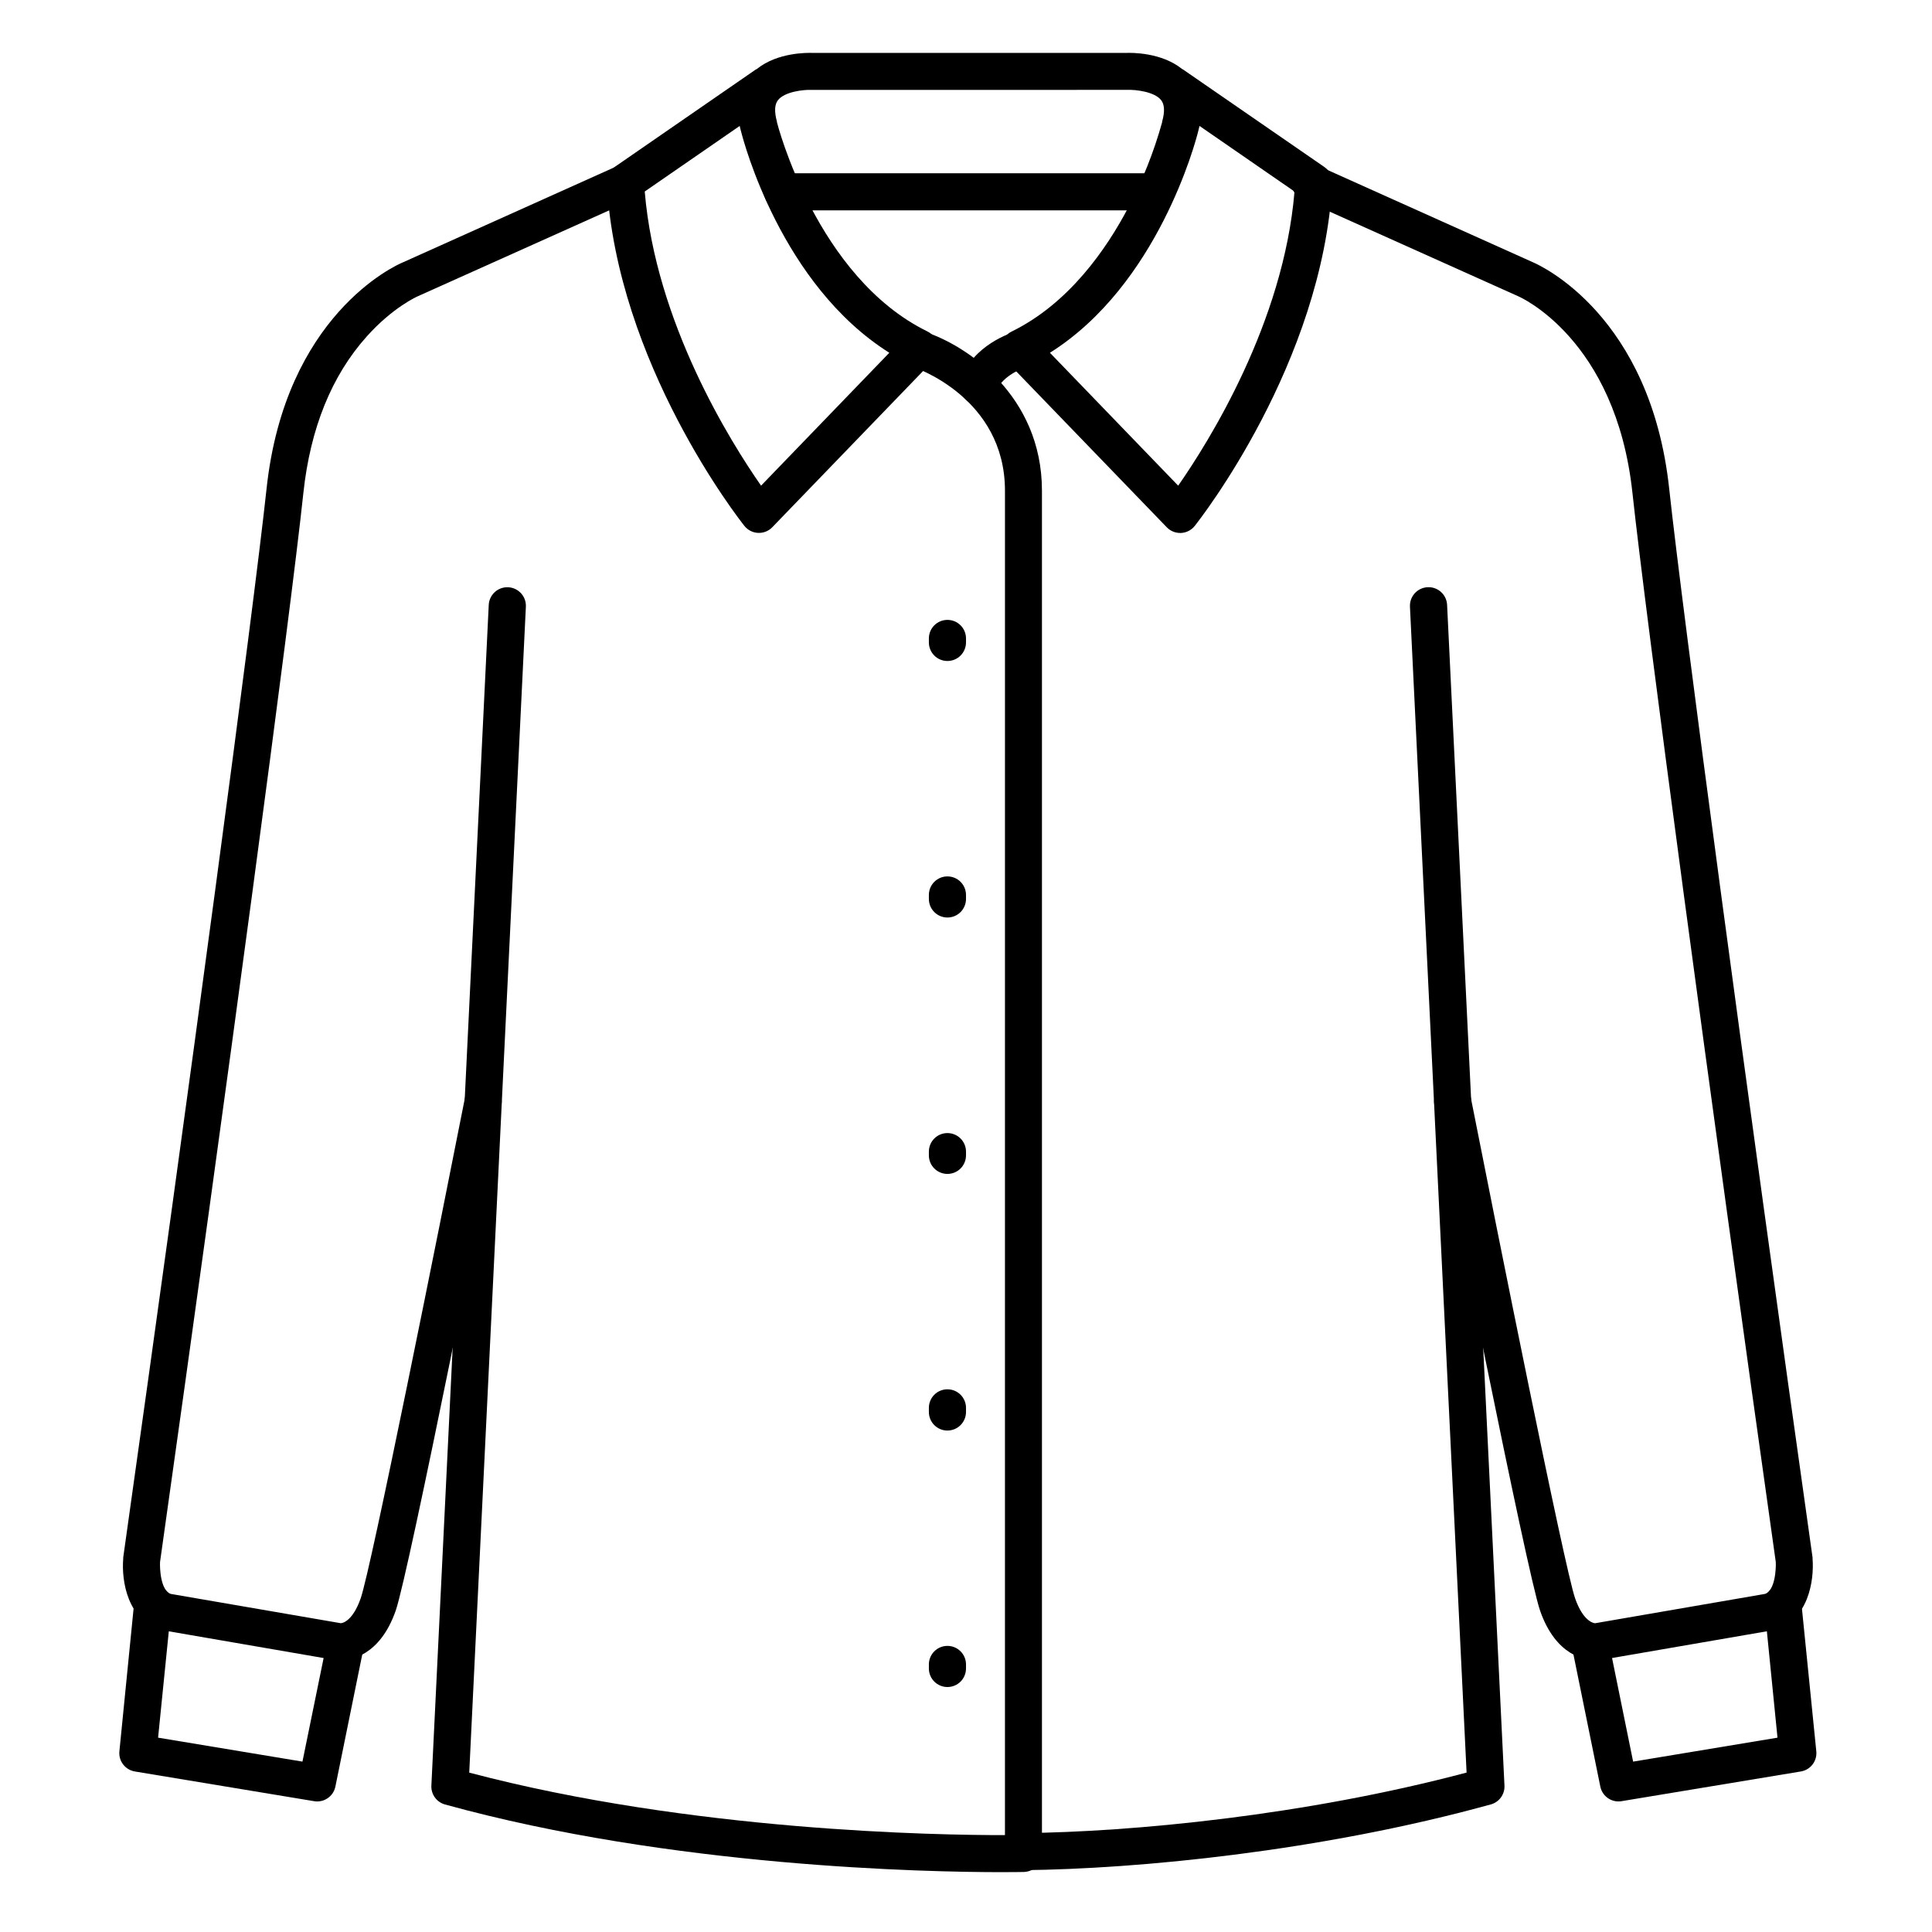
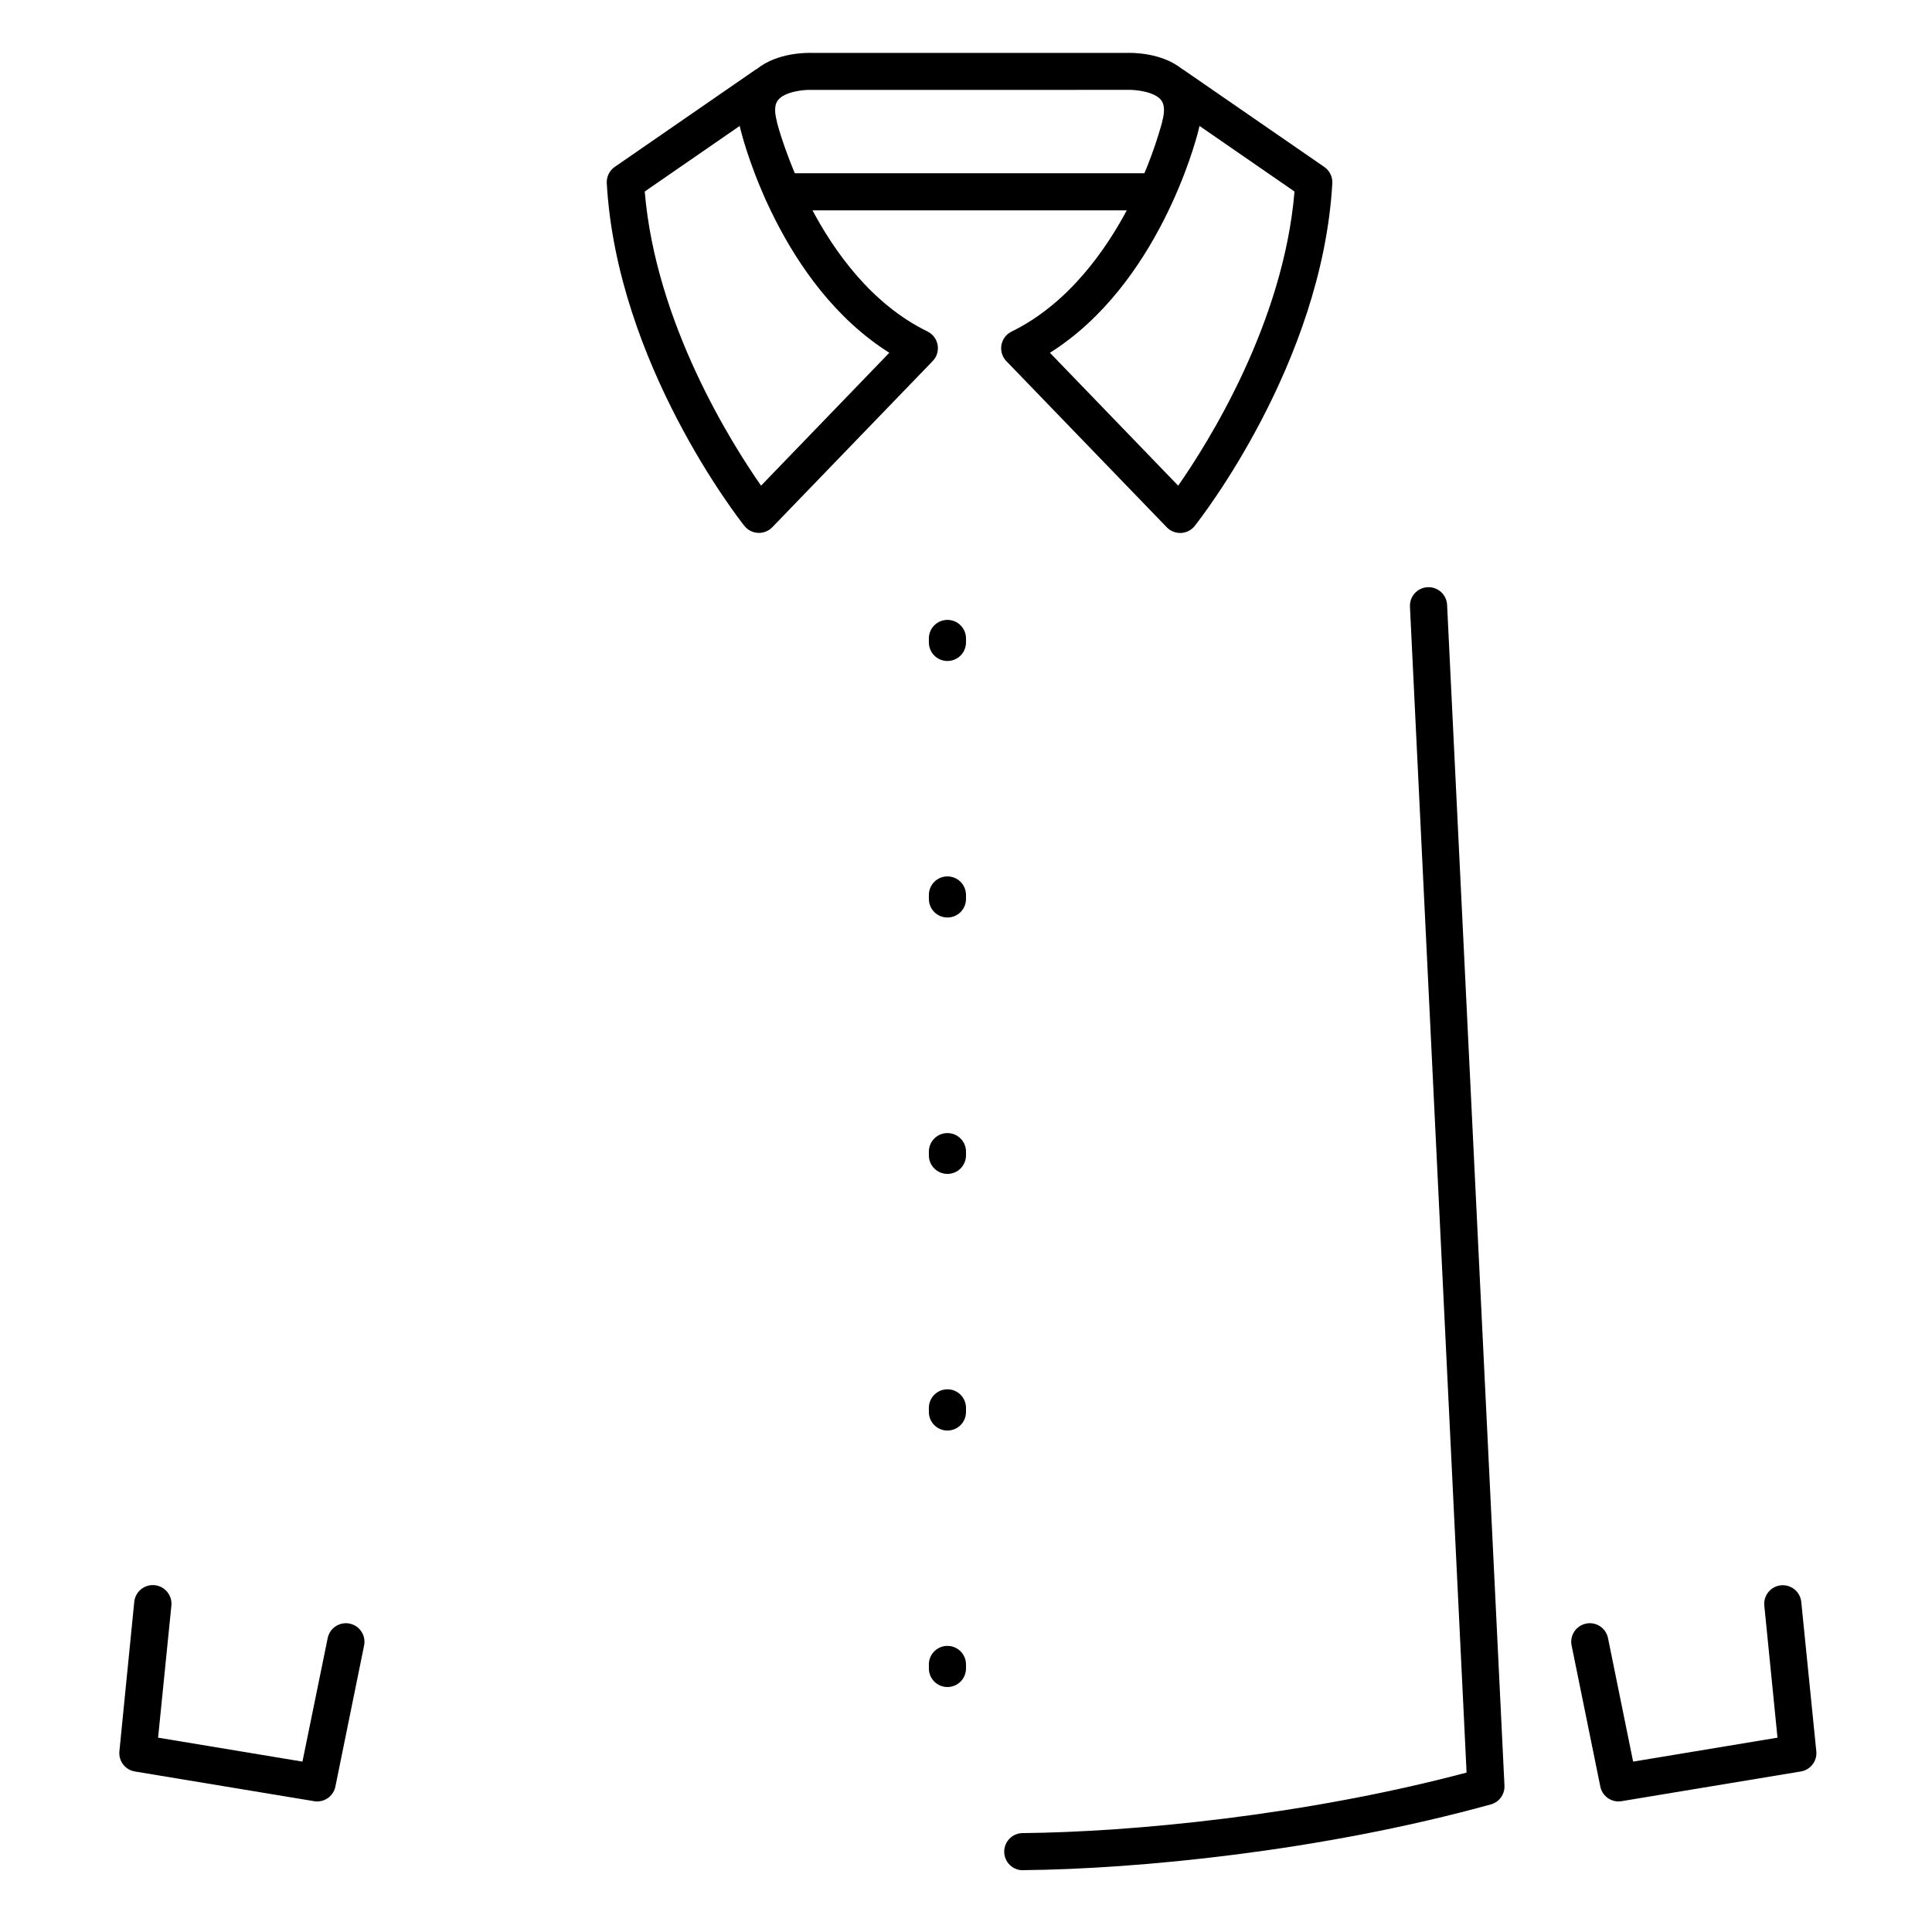
<svg xmlns="http://www.w3.org/2000/svg" fill="#000000" width="800px" height="800px" version="1.1" viewBox="144 144 512 512">
  <g>
    <path d="m395.08 319.17c-2.719 0-4.918-2.203-4.918-4.918v-1.055c0-2.719 2.199-4.918 4.918-4.918s4.922 2.199 4.922 4.918v1.055c0 1.305-0.52 2.555-1.441 3.477s-2.176 1.441-3.481 1.441z" />
    <path d="m395.08 387.15c-2.719 0-4.918-2.203-4.918-4.922v-1.055 0.004c0-2.719 2.199-4.922 4.918-4.922s4.922 2.203 4.922 4.922v1.055-0.004c0 1.305-0.52 2.559-1.441 3.481s-2.176 1.441-3.481 1.441z" />
    <path d="m395.08 455.1c-2.719 0-4.918-2.203-4.918-4.918v-0.984c0-2.719 2.199-4.922 4.918-4.922s4.922 2.203 4.922 4.922v0.984c0 1.305-0.52 2.555-1.441 3.477-0.922 0.926-2.176 1.441-3.481 1.441z" />
    <path d="m395.08 523.11c-2.719 0-4.918-2.199-4.918-4.918v-1.094c0-2.715 2.199-4.918 4.918-4.918s4.922 2.203 4.922 4.918v1.062c0.008 1.312-0.508 2.57-1.434 3.5-0.922 0.93-2.18 1.449-3.488 1.449z" />
    <path d="m395.08 591.08c-2.719 0-4.918-2.203-4.918-4.922v-1.062c0-2.715 2.199-4.918 4.918-4.918s4.922 2.203 4.922 4.918v1.062c0 1.309-0.52 2.559-1.441 3.481s-2.176 1.441-3.481 1.441z" />
-     <path d="m234.07 584.01c-0.328 0-0.656-0.02-0.984-0.059h-0.117l-45.598-7.871c-0.129 0-0.266-0.051-0.395-0.09-9.16-2.371-10.824-13.02-10.32-18.934v-0.297c17.77-125.95 34.441-250.33 37.984-283.23 4.922-45.914 34.047-59.168 36.184-60.023l56.945-25.586-0.008 0.004c1.191-0.555 2.559-0.609 3.793-0.148 1.23 0.461 2.231 1.395 2.769 2.594 0.539 1.199 0.574 2.566 0.098 3.793-0.473 1.227-1.418 2.211-2.625 2.734l-57.004 25.586-0.129 0.059s-6.535 2.856-13.461 10.617c-9.316 10.383-14.957 24.344-16.797 41.406-3.492 32.938-20.219 157.43-37.992 283.38-0.09 1.664 0.137 7.566 2.856 8.461l45.027 7.758c0.531 0 3.188-0.602 5.285-6.574 2.773-7.871 20.879-98.398 27.629-132.62 0.25-1.281 1.004-2.41 2.086-3.137 1.086-0.73 2.414-0.996 3.695-0.742 1.285 0.254 2.41 1.004 3.137 2.094 0.727 1.086 0.992 2.414 0.734 3.695-2.5 12.652-24.492 123.98-28.004 133.98-4.211 12.016-11.996 13.148-14.789 13.148zm0.402-9.84h0.137-0.156z" />
    <path d="m456.75 285.24c-1.332 0-2.606-0.539-3.531-1.492l-42.5-44.016c-1.109-1.133-1.605-2.731-1.332-4.289 0.273-1.562 1.281-2.894 2.711-3.582 15.191-7.43 25.18-21.953 30.887-32.828 3.793-7.203 6.809-14.789 8.992-22.633v-0.168c0.746-2.609 0.648-4.527-0.266-5.699-1.781-2.254-6.801-2.805-8.934-2.715l-83.691 0.004c-2.144-0.09-7.133 0.461-8.914 2.715-0.926 1.172-0.984 3.09-0.277 5.699l0.004-0.004c0.004 0.059 0.004 0.113 0 0.168 0.098 0.402 10.5 41.074 39.883 55.438l-0.004 0.004c1.426 0.688 2.434 2.023 2.703 3.582 0.27 1.562-0.227 3.156-1.336 4.289l-42.488 44.016c-0.984 1.016-2.359 1.559-3.777 1.492-1.414-0.07-2.731-0.746-3.613-1.859-1.379-1.73-33.75-43.031-36.469-90.805l0.004 0.004c-0.098-1.715 0.703-3.356 2.113-4.332l37.176-25.672c0.176-0.117 0.363-0.227 0.543-0.324 5.441-4.348 13.273-4.269 14.762-4.211h83.039c1.484-0.059 9.309-0.137 14.762 4.211h-0.004c0.184 0.098 0.363 0.207 0.531 0.324l37.234 25.691c1.414 0.977 2.215 2.617 2.117 4.332-2.715 47.773-35.09 89.07-36.469 90.805v-0.004c-0.879 1.113-2.195 1.789-3.609 1.859zm-34.508-47.75 33.988 35.219c8.02-11.492 27.938-43.16 30.828-77.953l-25.172-17.379c-0.109 0.492-0.227 0.984-0.375 1.516-0.668 2.656-10.617 40.559-39.27 58.598zm-107.38-42.738c2.894 34.785 22.809 66.461 30.828 77.953l33.988-35.219c-28.656-18.035-38.602-55.938-39.273-58.594-0.148-0.523-0.266-0.984-0.375-1.516z" />
-     <path d="m409.52 640.14c-19.906 0-87.469-1.32-147.6-17.938-2.215-0.613-3.711-2.684-3.602-4.981l15.203-312.91c0.133-2.715 2.441-4.812 5.156-4.684 2.719 0.133 4.816 2.441 4.684 5.156l-15.008 308.98c58.914 15.559 124.06 16.582 141.97 16.562l0.004-356.28c0-24.668-23.891-32.629-24.129-32.707v-0.004c-2.457-0.914-3.762-3.598-2.969-6.094 0.793-2.5 3.406-3.938 5.941-3.273 10.707 3.445 30.957 16.668 30.957 42.074v361.13c0 2.668-2.125 4.852-4.793 4.918-0.129 0-2.176 0.051-5.816 0.051z" />
    <path d="m415.07 639.63c-1.305 0.008-2.559-0.504-3.488-1.422-0.926-0.918-1.449-2.168-1.457-3.473-0.012-2.719 2.18-4.934 4.894-4.945 29.008-0.285 74.785-4.664 117.64-16.039l-15.008-308.98h0.004c-0.133-2.719 1.965-5.027 4.684-5.156 2.719-0.133 5.027 1.965 5.156 4.684l15.203 312.91c0.109 2.297-1.387 4.363-3.602 4.977-44.891 12.398-93.48 17.133-123.98 17.426z" />
    <path d="m228.07 621.4c-0.27 0.004-0.543-0.02-0.809-0.066l-47.508-7.871v-0.004c-2.566-0.414-4.367-2.754-4.113-5.344l3.938-39.598v0.004c0.273-2.719 2.695-4.699 5.41-4.43 2.719 0.273 4.703 2.695 4.43 5.414l-3.523 34.992 38.258 6.348 6.691-32.742c0.543-2.66 3.144-4.379 5.805-3.836 2.664 0.543 4.383 3.141 3.84 5.805l-7.606 37.391v0.004c-0.469 2.285-2.481 3.93-4.812 3.934z" />
-     <path d="m566.91 584.01c-2.793 0-10.578-1.141-14.762-13.137-3.512-10.008-25.504-121.33-28.004-133.98-0.254-1.281 0.012-2.613 0.738-3.699 0.723-1.086 1.852-1.84 3.133-2.094 1.281-0.25 2.613 0.016 3.695 0.742 1.086 0.73 1.836 1.859 2.09 3.141 6.75 34.215 24.855 124.73 27.629 132.62 2.098 5.973 4.754 6.523 5.285 6.574l45.027-7.773c2.707-0.895 2.953-6.769 2.856-8.473-17.77-125.95-34.441-250.4-37.992-283.39-4.41-40.836-29.996-51.926-30.281-52.035l-0.129-0.059-57.004-25.586h0.004c-1.207-0.523-2.152-1.508-2.629-2.734-0.473-1.227-0.438-2.594 0.102-3.793s1.539-2.133 2.769-2.594c1.234-0.461 2.598-0.406 3.793 0.148l56.945 25.586c2.137 0.906 31.25 14.16 36.184 60.074 3.547 32.871 20.207 157.28 37.988 283.2v0.297c0.473 5.902-1.16 16.562-10.32 18.934-0.129 0-0.266 0.059-0.395 0.09l-45.598 7.871h-0.117l-0.004-0.004c-0.332 0.047-0.668 0.066-1.004 0.07zm-0.383-9.84h-0.156z" />
    <path d="m572.91 621.4c-2.332-0.004-4.344-1.648-4.809-3.934l-7.606-37.391-0.004-0.004c-0.262-1.277-0.004-2.609 0.719-3.695 0.719-1.09 1.84-1.848 3.121-2.109 2.66-0.543 5.262 1.176 5.805 3.836l6.66 32.746 38.258-6.348-3.492-34.988c-0.27-2.703 1.699-5.113 4.402-5.387 2.707-0.27 5.117 1.699 5.391 4.402l3.984 39.586c0.258 2.582-1.527 4.918-4.086 5.344l-47.508 7.871v0.004c-0.273 0.047-0.555 0.07-0.836 0.066z" />
-     <path d="m403.29 251.22c-0.52 0-1.035-0.086-1.523-0.246-1.242-0.406-2.273-1.289-2.863-2.453-0.59-1.164-0.695-2.516-0.289-3.758 3.09-9.426 13.777-12.695 14.258-12.793h0.004c2.606-0.777 5.348 0.707 6.125 3.312s-0.707 5.348-3.312 6.125c-1.742 0.531-6.504 2.734-7.723 6.465-0.68 2.004-2.562 3.352-4.676 3.348z" />
    <path d="m449.41 199.75h-98.008 0.004c-2.719 0-4.922-2.203-4.922-4.922 0-2.715 2.203-4.918 4.922-4.918h98.008-0.004c2.719 0 4.922 2.203 4.922 4.918 0 2.719-2.203 4.922-4.922 4.922z" />
  </g>
</svg>